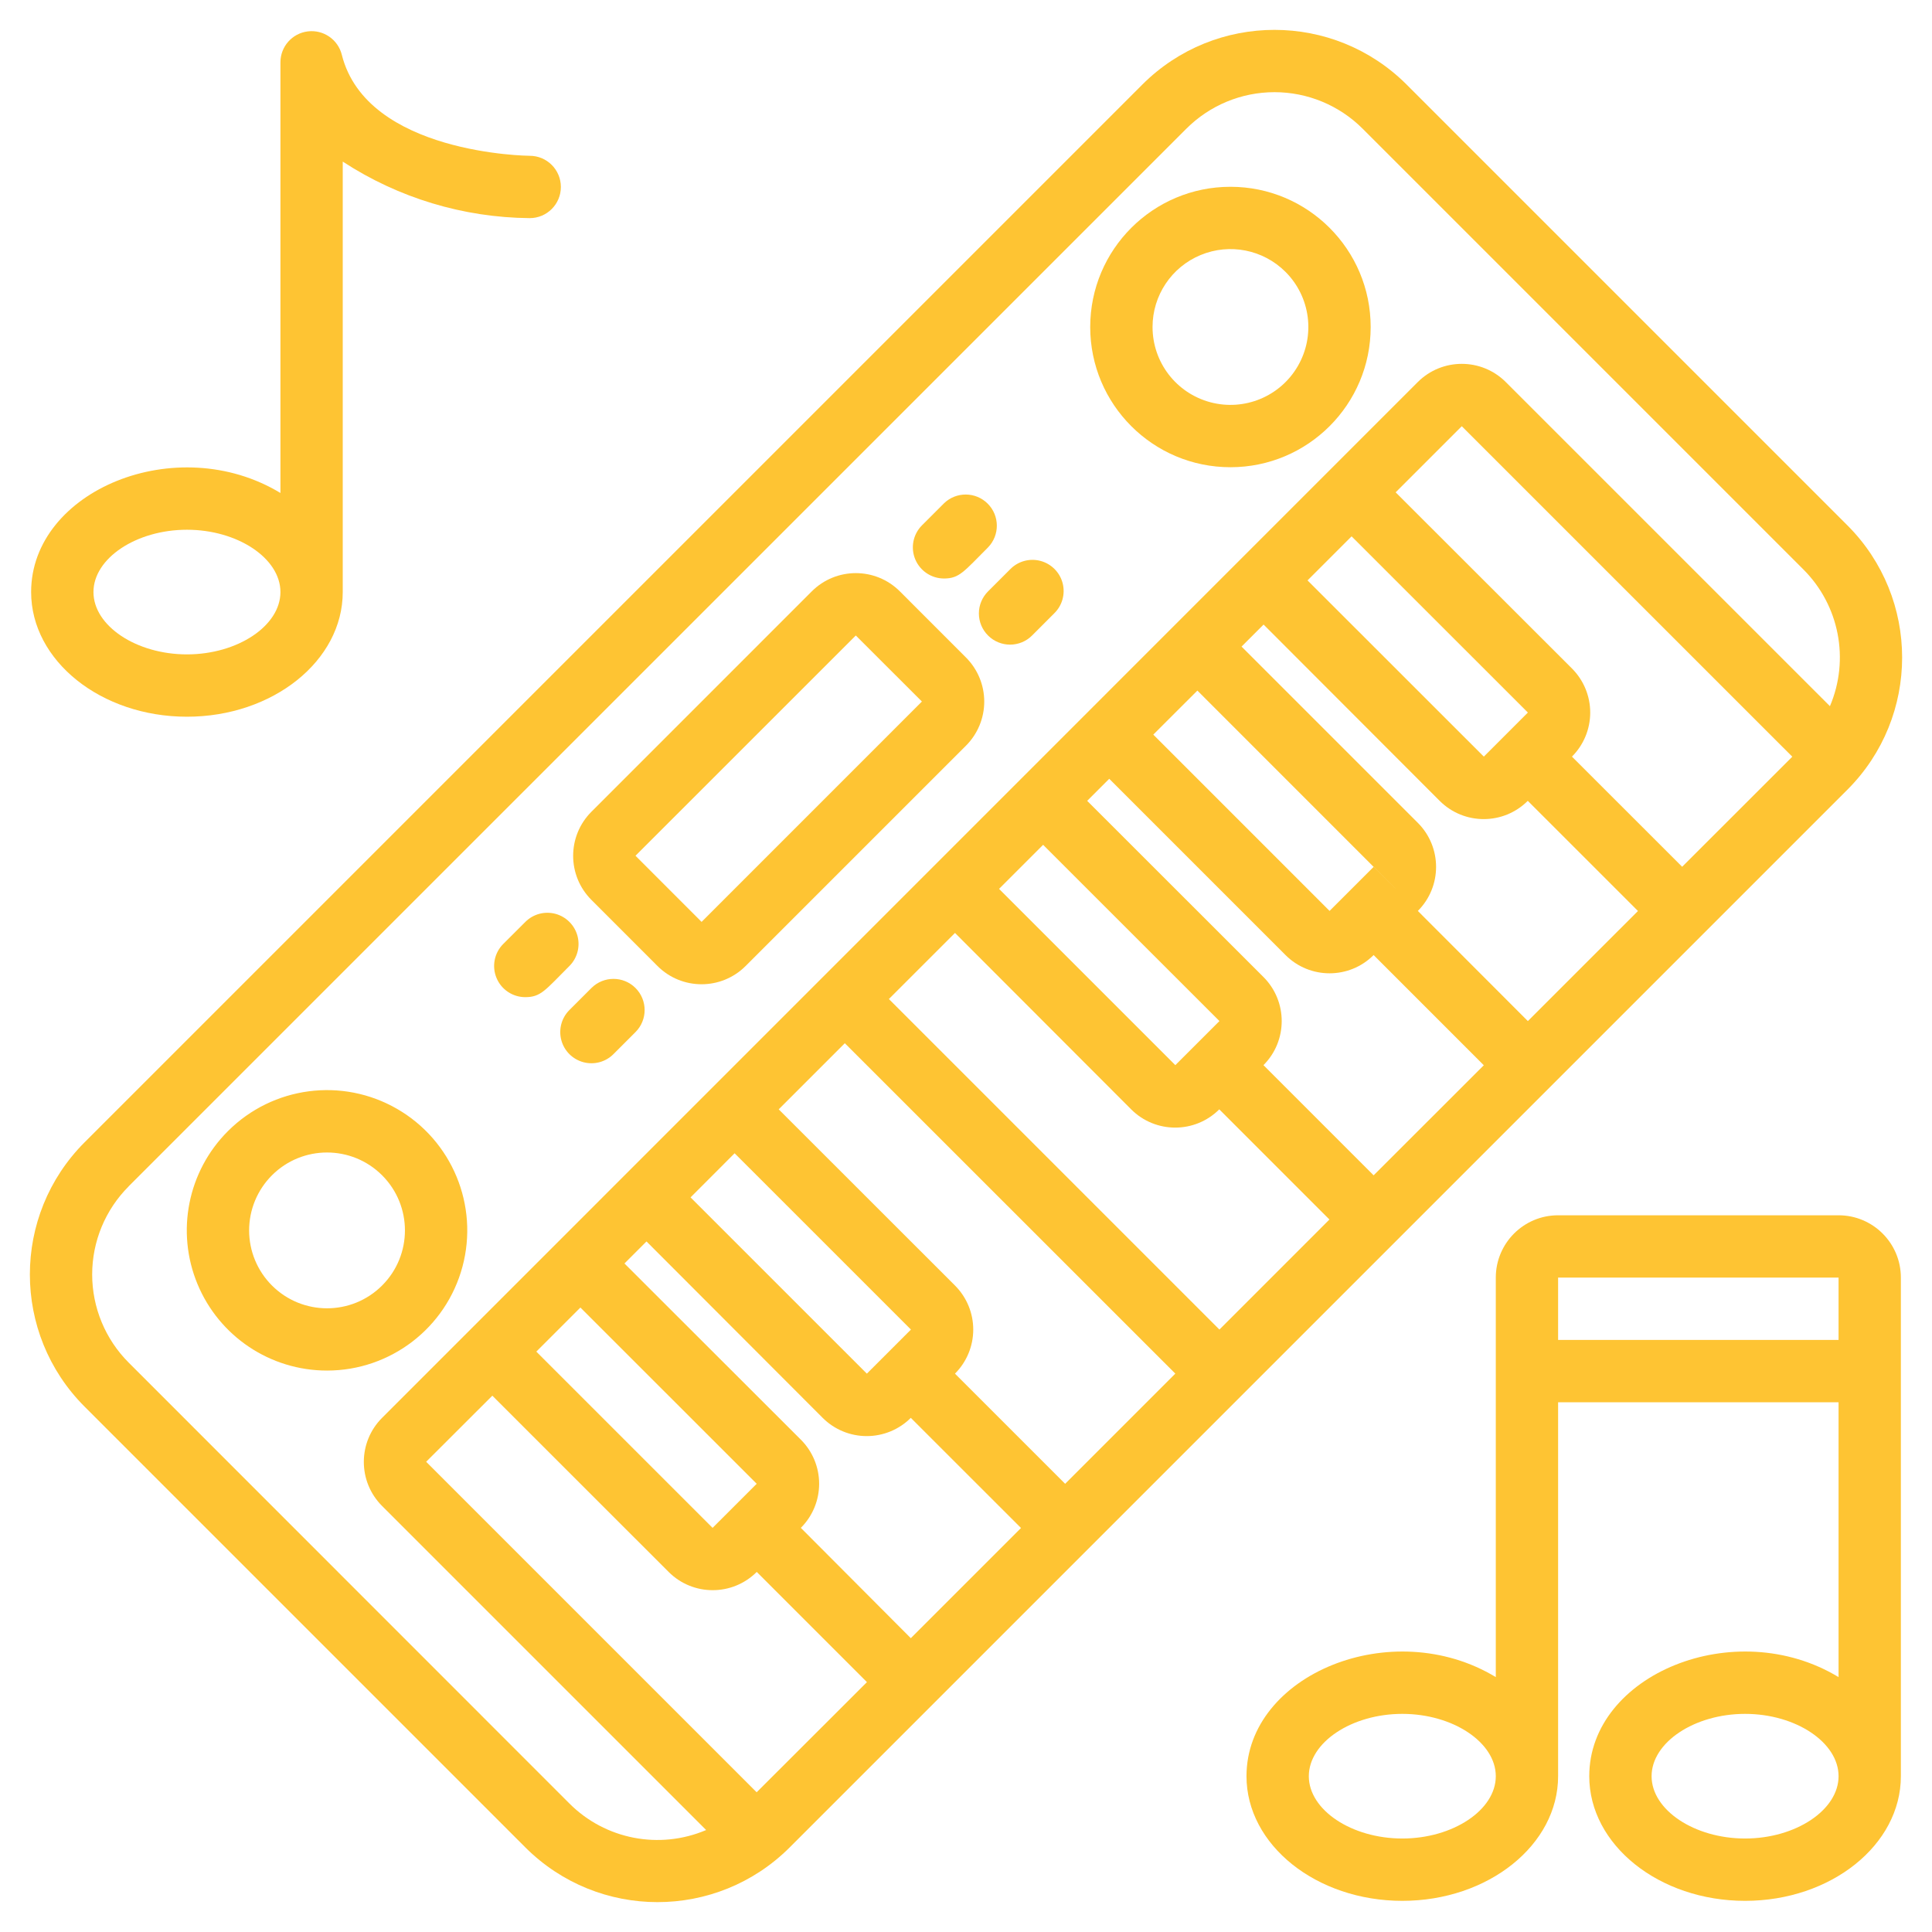
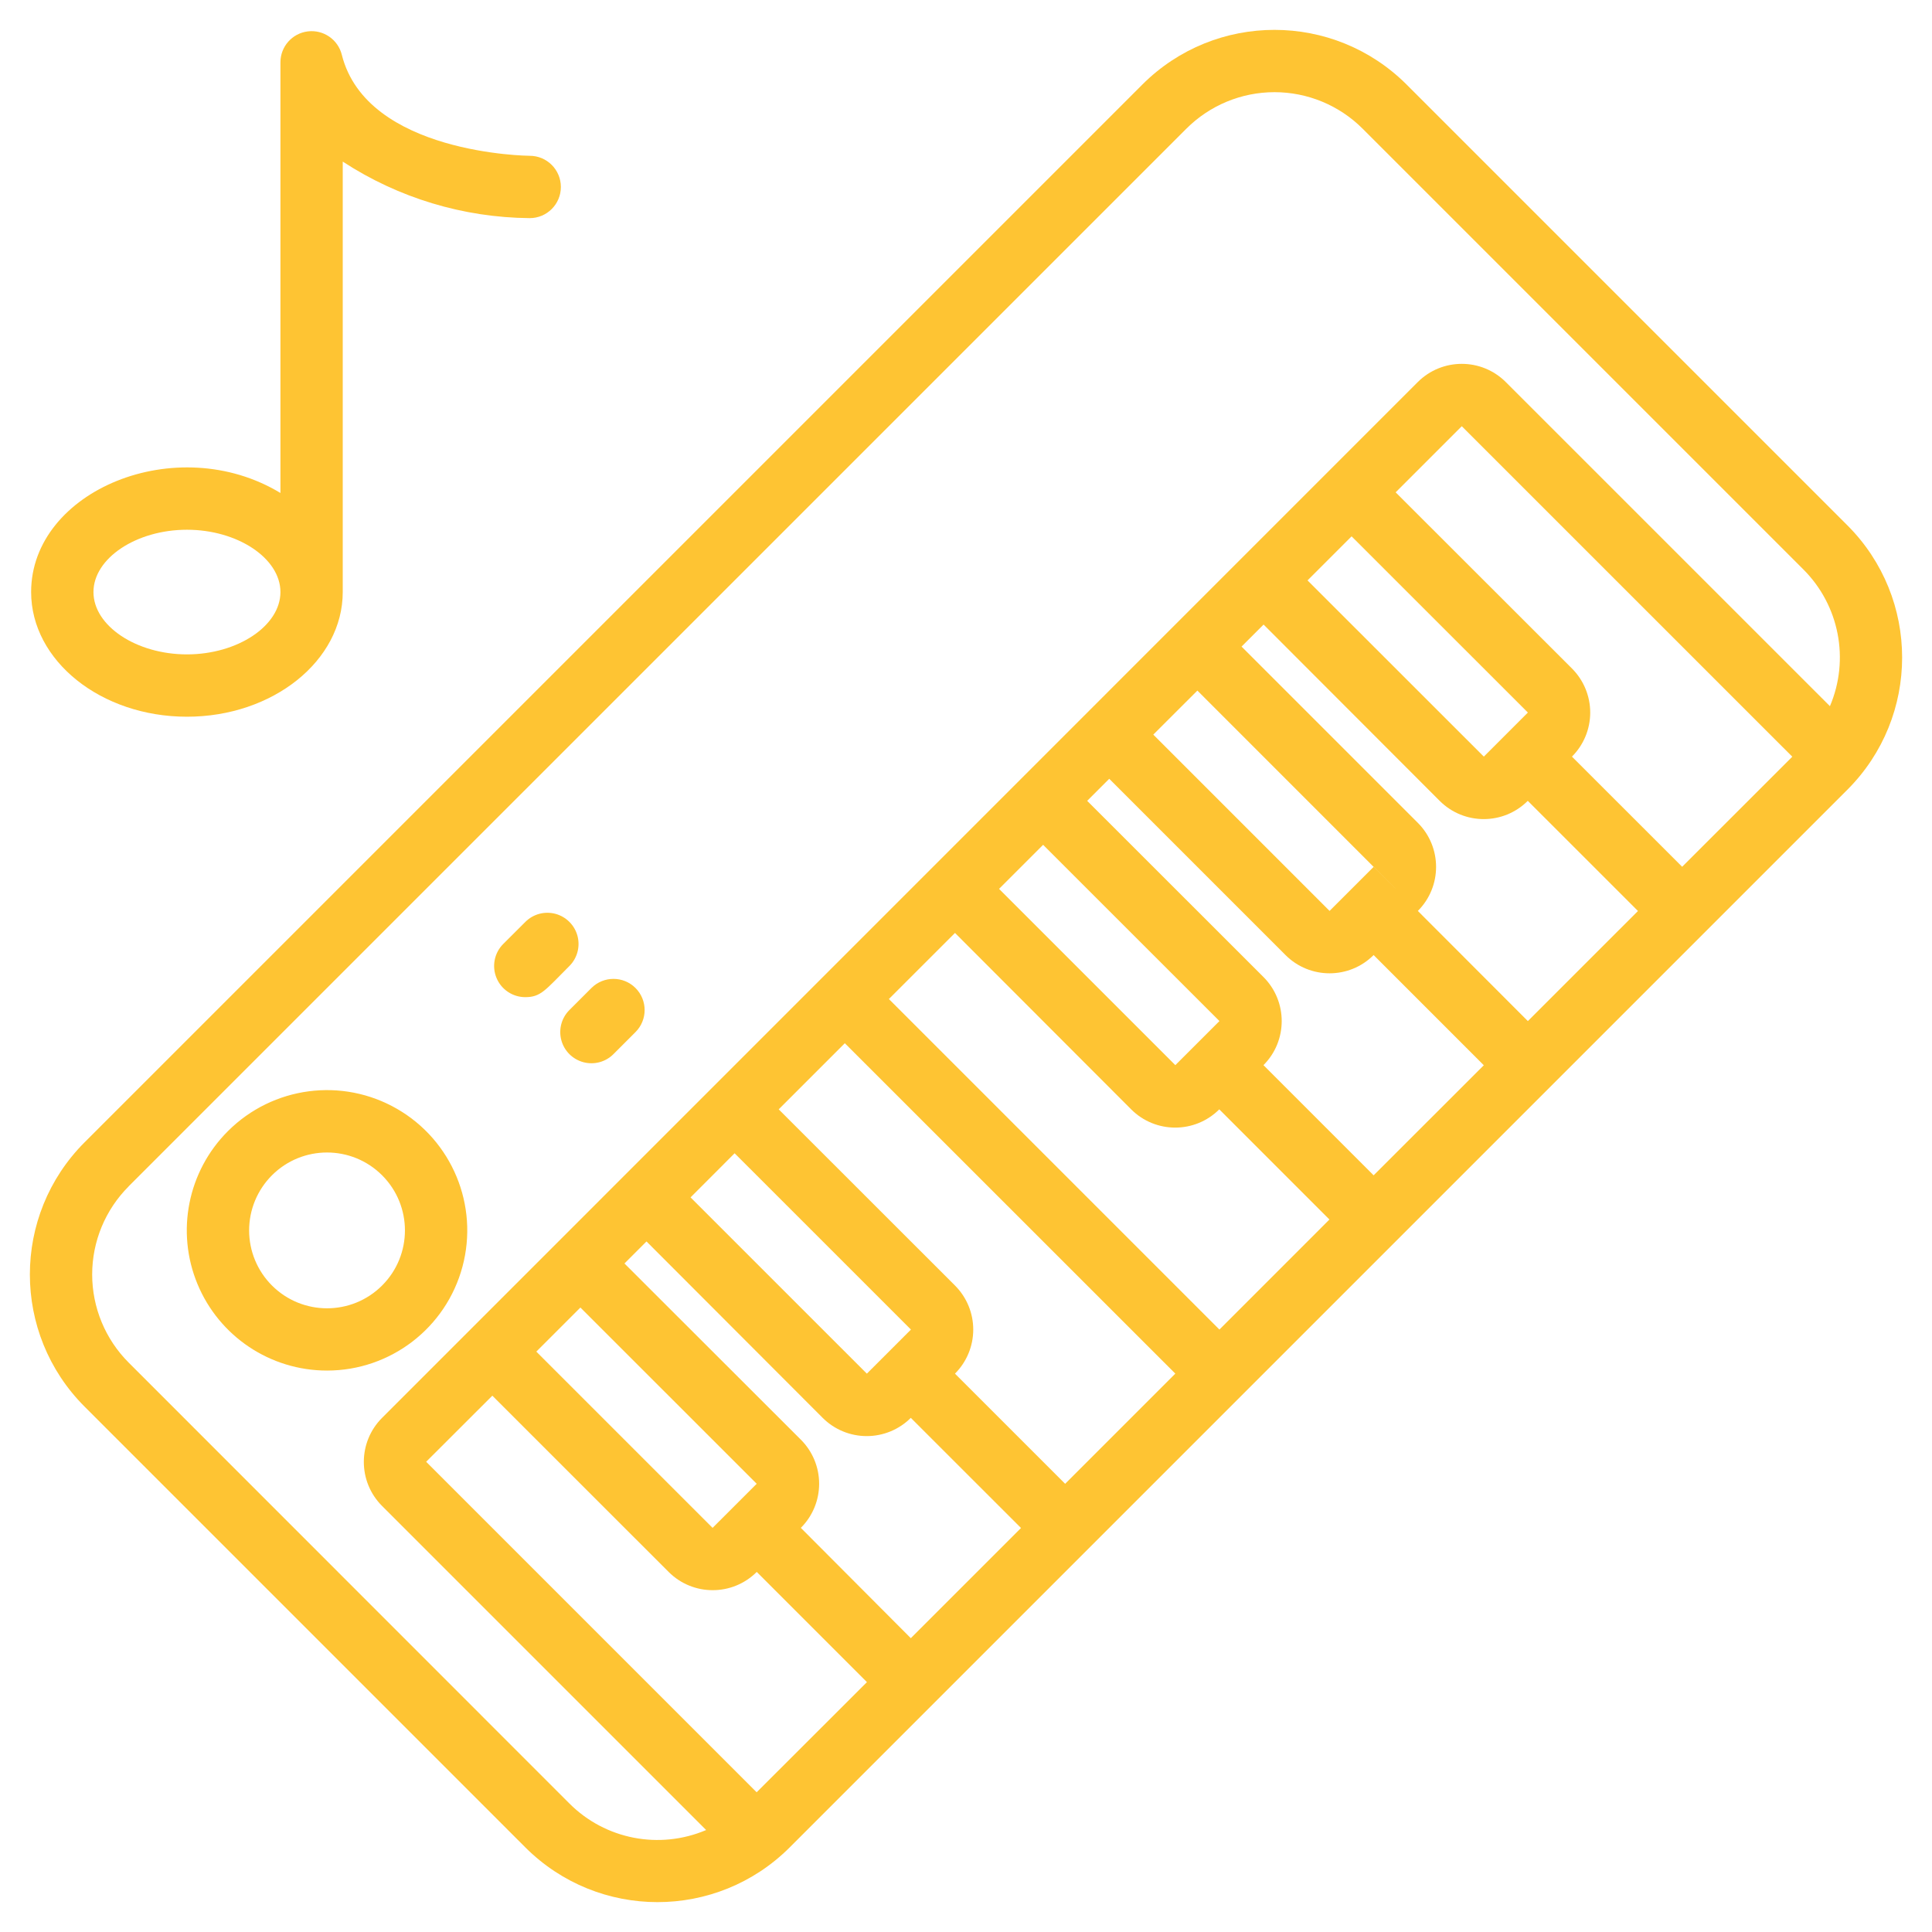
<svg xmlns="http://www.w3.org/2000/svg" width="72" height="72" viewBox="0 0 72 72" fill="none">
  <path d="M19.577 68.846C22.298 71.567 26.709 71.567 29.431 68.846L68.846 29.431C71.567 26.709 71.567 22.298 68.846 19.577L52.423 3.154C49.702 0.433 45.29 0.433 42.569 3.154L3.154 42.569C0.433 45.29 0.433 49.702 3.154 52.423L19.577 68.846ZM28.198 66.793L15.882 54.476L18.348 52.013L24.918 58.581C25.825 59.488 27.295 59.488 28.202 58.581L32.308 62.688L28.198 66.793ZM62.689 32.302L58.582 28.197C59.018 27.762 59.263 27.171 59.263 26.555C59.263 25.939 59.018 25.348 58.582 24.912L52.012 18.348L54.476 15.884L66.794 28.2L62.689 32.302ZM56.94 26.554L55.298 28.197L48.728 21.63L50.37 19.988L56.94 26.555V26.554ZM51.193 32.302C52.258 33.366 52.321 33.434 51.192 32.305L51.193 32.302ZM32.305 51.192L25.735 44.623L27.377 42.979L33.948 49.549L32.305 51.192ZM45.444 49.549L33.126 37.231L35.59 34.768L42.155 41.342C43.062 42.249 44.532 42.249 45.439 41.342L49.544 45.448L45.444 49.549ZM43.801 39.695L37.232 33.126L38.874 31.484L45.445 38.052L43.801 39.695ZM35.589 47.907L29.02 41.342L31.484 38.878L43.801 51.191L39.695 55.297L35.589 51.192C36.025 50.756 36.27 50.166 36.27 49.549C36.27 48.933 36.025 48.342 35.589 47.907ZM51.191 43.801L47.086 39.695C47.992 38.788 47.992 37.318 47.086 36.411L40.516 29.845L41.338 29.023L47.907 35.592C48.814 36.499 50.284 36.499 51.191 35.592L55.297 39.699L51.191 43.801ZM49.549 33.947L42.98 27.377L44.623 25.736L51.191 32.306L49.549 33.947ZM21.63 48.728L28.2 55.296L26.556 56.939L19.987 50.371L21.63 48.728ZM29.845 53.652L23.272 47.086L24.093 46.265L30.658 52.839C31.094 53.275 31.684 53.519 32.301 53.519C32.917 53.519 33.508 53.275 33.943 52.839L38.05 56.944L33.943 61.05L29.845 56.939C30.282 56.504 30.527 55.912 30.527 55.295C30.527 54.679 30.282 54.087 29.845 53.652ZM56.939 38.053L52.839 33.948C53.745 33.041 53.745 31.572 52.839 30.665L46.269 24.096L47.09 23.275L53.652 29.845C54.559 30.752 56.029 30.752 56.936 29.845L61.042 33.95L56.939 38.053ZM4.797 44.208L44.212 4.796C45.083 3.925 46.264 3.435 47.496 3.435C48.728 3.435 49.91 3.925 50.781 4.796L67.204 21.219C68.545 22.556 68.938 24.575 68.196 26.317L56.118 14.24C55.211 13.333 53.741 13.333 52.834 14.24L14.239 52.839C13.332 53.746 13.332 55.216 14.239 56.123L26.316 68.2C24.574 68.942 22.556 68.55 21.219 67.21L4.796 50.781C3.925 49.91 3.435 48.728 3.435 47.496C3.435 46.264 3.925 45.083 4.796 44.212L4.797 44.208Z" fill="#FEC433" />
-   <path d="M24.503 36C25.41 36.907 26.88 36.907 27.787 36L35.999 27.789C36.435 27.353 36.68 26.762 36.68 26.146C36.68 25.53 36.435 24.939 35.999 24.503L33.536 22.039C32.629 21.132 31.159 21.132 30.252 22.039L22.04 30.252C21.133 31.159 21.133 32.629 22.04 33.536L24.503 36ZM31.893 23.683L34.357 26.144L26.146 34.356L23.683 31.891L31.893 23.683Z" fill="#FEC433" />
  <path d="M12.188 51.077C14.553 51.077 16.623 49.488 17.235 47.204C17.847 44.919 16.848 42.509 14.8 41.326C12.753 40.143 10.166 40.483 8.493 42.155C6.998 43.649 6.55 45.898 7.359 47.851C8.168 49.804 10.074 51.078 12.188 51.077ZM10.135 43.8C11.269 42.667 13.107 42.667 14.241 43.801C15.374 44.935 15.374 46.773 14.241 47.906C13.107 49.04 11.269 49.04 10.135 47.907C9.59 47.362 9.284 46.624 9.284 45.854C9.284 45.084 9.59 44.345 10.135 43.8Z" fill="#FEC433" />
-   <path d="M45.855 17.412C48.741 17.412 51.081 15.073 51.081 12.187C51.081 9.3 48.741 6.961 45.855 6.961C42.969 6.961 40.629 9.3 40.629 12.187C40.629 15.073 42.969 17.412 45.855 17.412ZM47.908 10.133C48.837 11.063 49.026 12.5 48.369 13.638C47.712 14.776 46.373 15.33 45.104 14.99C43.834 14.65 42.952 13.501 42.952 12.187C42.951 11.012 43.659 9.953 44.744 9.504C45.829 9.054 47.078 9.303 47.908 10.133Z" fill="#FEC433" />
  <path d="M19.576 37.161C20.157 37.161 20.319 36.901 21.22 36C21.513 35.707 21.628 35.279 21.521 34.878C21.413 34.477 21.1 34.164 20.7 34.056C20.299 33.949 19.871 34.063 19.578 34.357L18.755 35.178C18.422 35.51 18.323 36.01 18.503 36.444C18.682 36.878 19.106 37.161 19.576 37.161Z" fill="#FEC433" />
  <path d="M22.04 36.821L21.219 37.642C20.926 37.935 20.811 38.363 20.919 38.764C21.026 39.165 21.34 39.478 21.741 39.585C22.141 39.692 22.569 39.578 22.862 39.284L23.683 38.463C24.137 38.009 24.137 37.274 23.683 36.82C23.229 36.367 22.494 36.367 22.04 36.821Z" fill="#FEC433" />
-   <path d="M35.181 21.559C35.754 21.559 35.922 21.299 36.823 20.398C37.263 19.942 37.257 19.218 36.809 18.77C36.361 18.322 35.636 18.316 35.181 18.756L34.36 19.577C34.028 19.909 33.928 20.409 34.108 20.843C34.288 21.276 34.711 21.559 35.181 21.559Z" fill="#FEC433" />
-   <path d="M36.821 23.683C37.275 24.137 38.01 24.137 38.463 23.683L39.284 22.861C39.586 22.57 39.707 22.138 39.601 21.732C39.495 21.326 39.177 21.009 38.771 20.902C38.365 20.796 37.934 20.917 37.642 21.219L36.821 22.04C36.603 22.258 36.48 22.553 36.48 22.862C36.48 23.17 36.603 23.465 36.821 23.683Z" fill="#FEC433" />
  <path d="M6.967 26.71C10.168 26.71 12.773 24.626 12.773 22.064V6.022C14.846 7.377 17.265 8.108 19.741 8.129C20.382 8.129 20.902 7.609 20.902 6.968C20.902 6.326 20.382 5.806 19.741 5.806C19.682 5.806 13.665 5.744 12.738 2.04C12.596 1.472 12.052 1.098 11.47 1.17C10.888 1.242 10.451 1.736 10.451 2.323V18.372C6.587 16.033 1.16 18.279 1.16 22.064C1.16 24.626 3.765 26.71 6.967 26.71ZM6.967 19.742C8.855 19.742 10.451 20.806 10.451 22.064C10.451 23.323 8.855 24.387 6.967 24.387C5.078 24.387 3.483 23.323 3.483 22.064C3.483 20.806 5.078 19.742 6.967 19.742Z" fill="#FEC433" />
-   <path d="M59.227 66.194C59.227 68.755 61.832 70.839 65.034 70.839C68.236 70.839 70.84 68.755 70.84 66.194V47.613C70.84 46.33 69.8 45.29 68.518 45.29H58.066C56.783 45.29 55.744 46.33 55.744 47.613V62.501C51.88 60.162 46.453 62.408 46.453 66.194C46.453 68.755 49.058 70.839 52.26 70.839C55.461 70.839 58.066 68.755 58.066 66.194V52.258H68.518V62.501C64.654 60.162 59.227 62.408 59.227 66.194ZM65.034 68.516C63.146 68.516 61.55 67.453 61.55 66.194C61.55 64.935 63.146 63.871 65.034 63.871C66.922 63.871 68.518 64.935 68.518 66.194C68.518 67.453 66.922 68.516 65.034 68.516ZM52.26 68.516C50.371 68.516 48.776 67.453 48.776 66.194C48.776 64.935 50.371 63.871 52.26 63.871C54.148 63.871 55.744 64.935 55.744 66.194C55.744 67.453 54.148 68.516 52.26 68.516ZM58.066 49.936V47.613H68.518V49.936H58.066Z" fill="#FEC433" />
</svg>